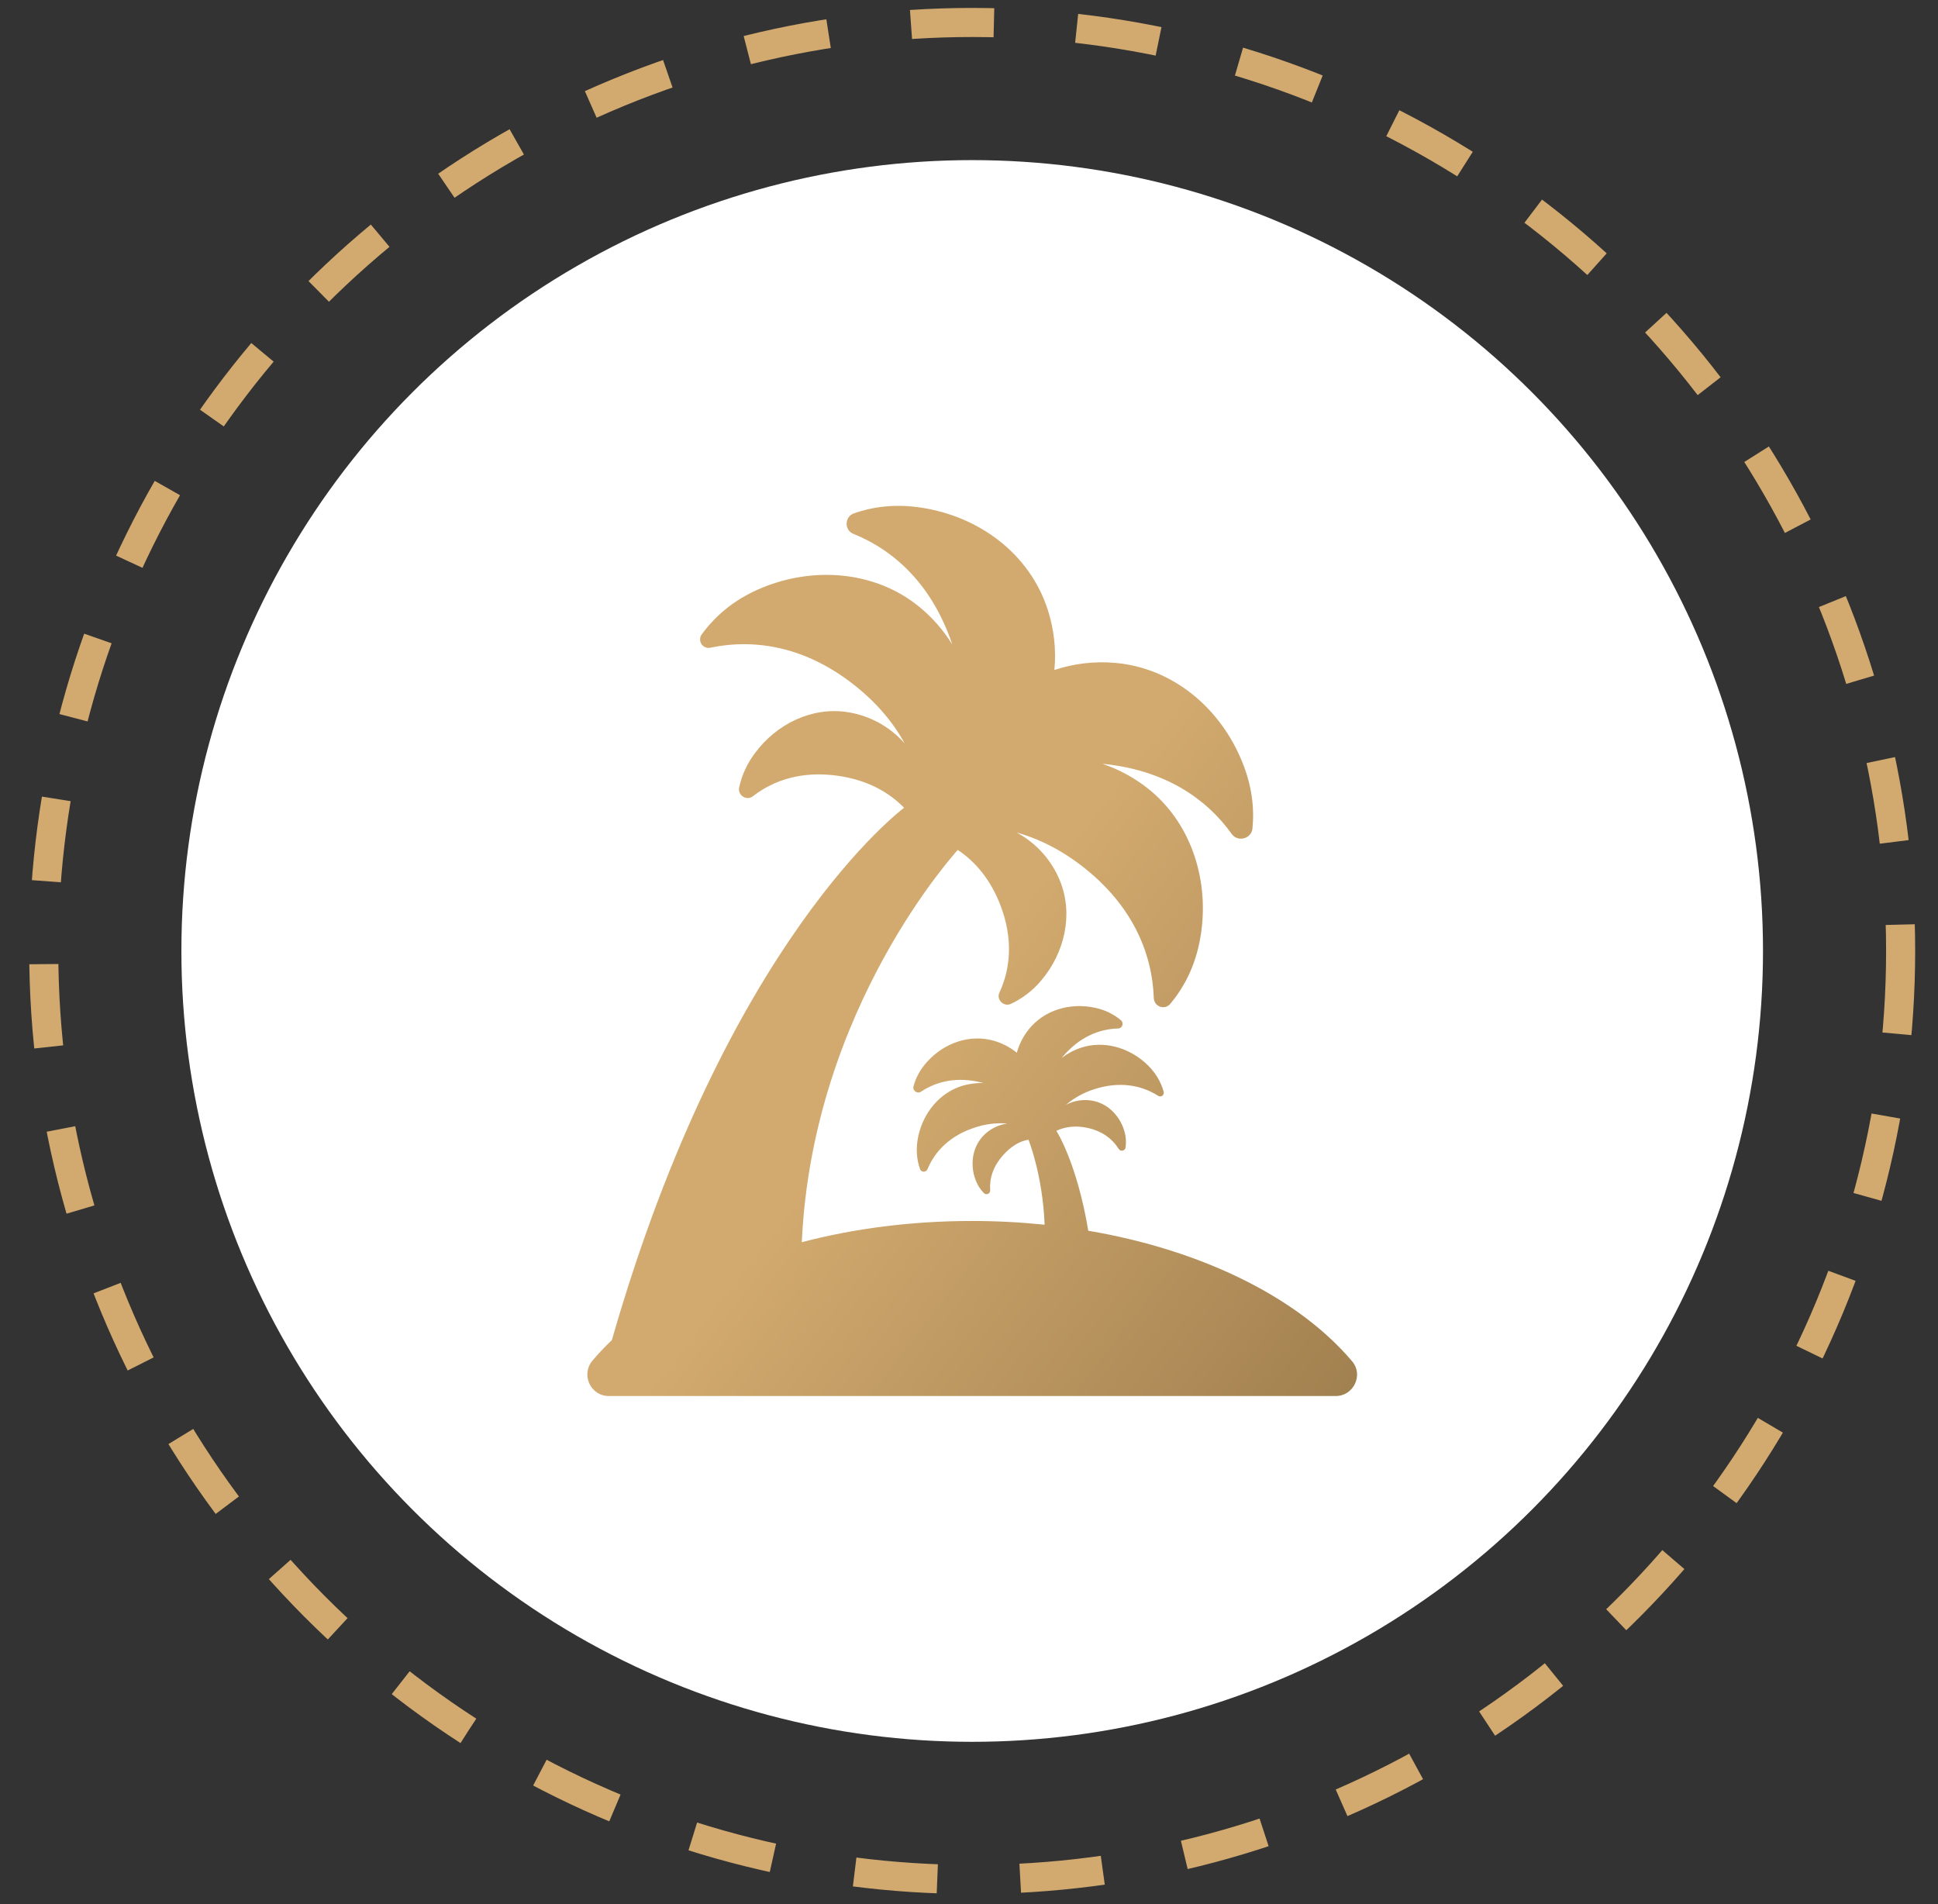
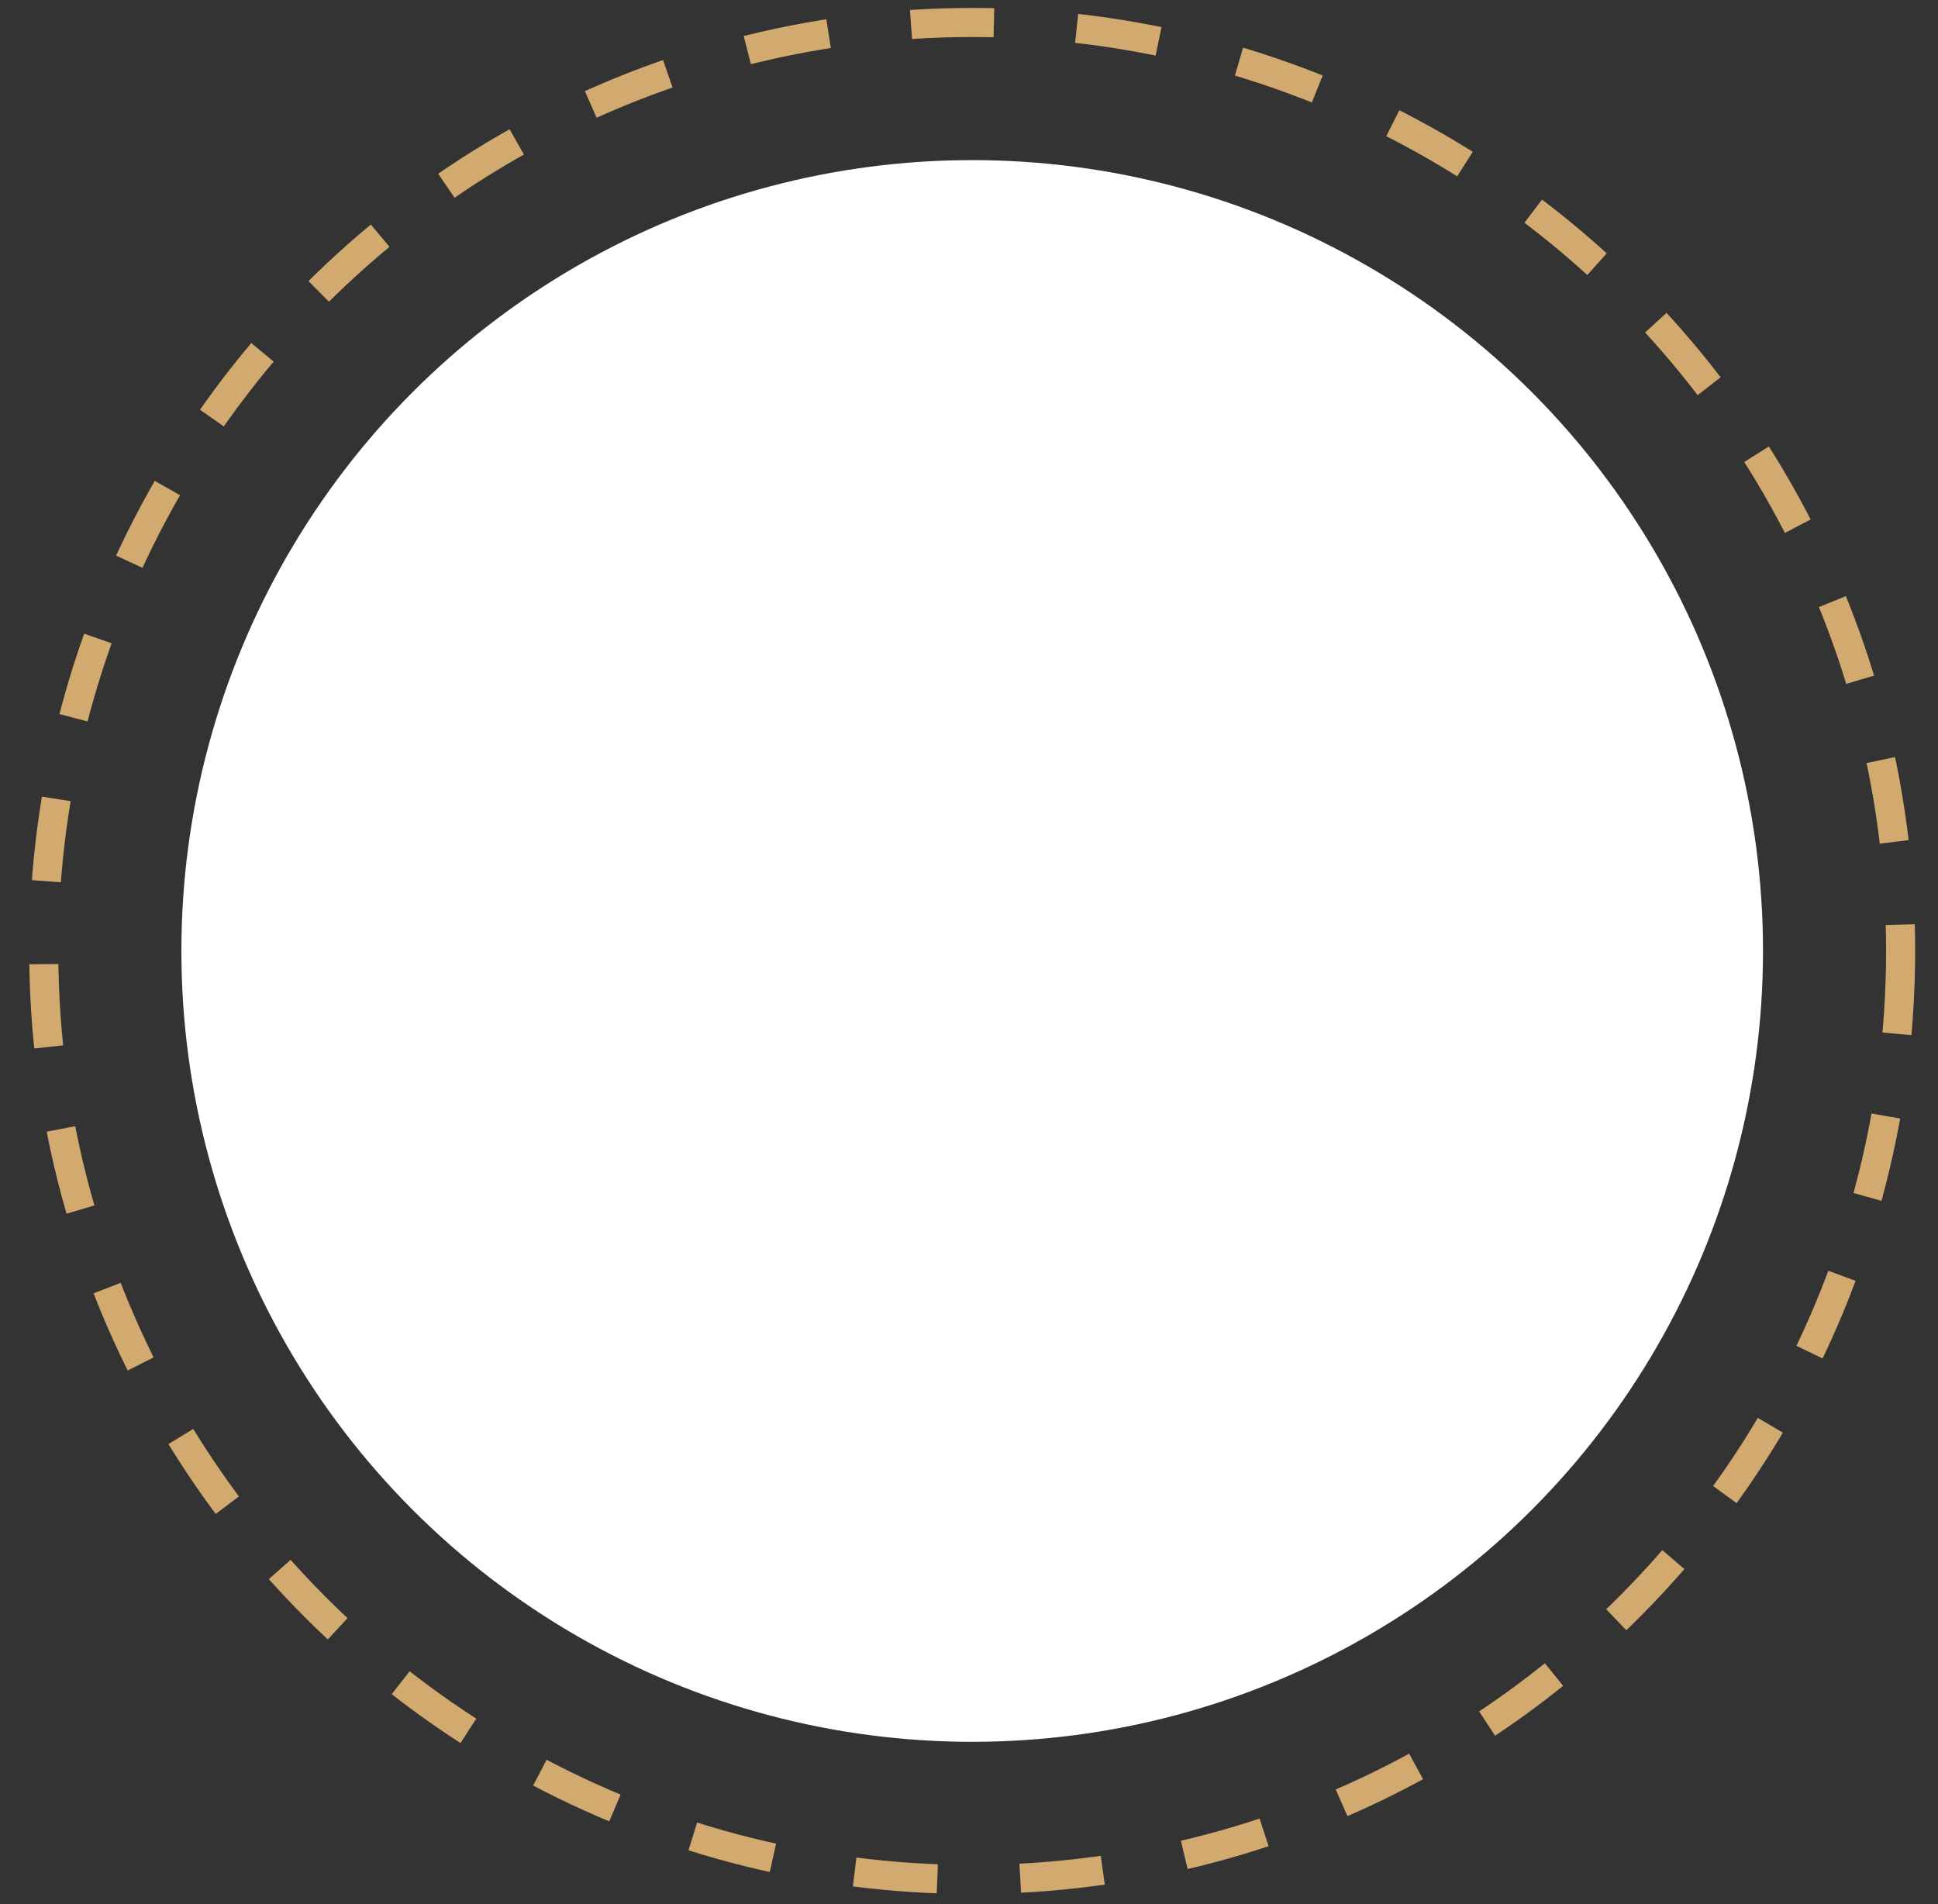
<svg xmlns="http://www.w3.org/2000/svg" width="57" height="56" viewBox="0 0 57 56" fill="none">
  <rect x="0" y="0" width="57" height="56" fill="#333333" stroke="none" />
  <circle cx="28.594" cy="27.968" r="23.259" fill="white" />
  <circle cx="28.594" cy="27.968" r="27.307" stroke="#D2AA6F" stroke-width="0.855" stroke-dasharray="2.44 2.44" />
-   <path d="M39.769 40.037C38.204 38.184 35.399 36.772 32.008 36.196C31.677 34.21 31.085 33.282 31.069 33.257C31.327 33.136 31.639 33.094 31.994 33.173C32.428 33.27 32.724 33.5 32.904 33.792C32.956 33.877 33.089 33.848 33.105 33.749C33.128 33.59 33.117 33.427 33.071 33.272C32.947 32.837 32.608 32.475 32.166 32.379C31.889 32.32 31.599 32.361 31.349 32.494C31.596 32.285 31.883 32.127 32.192 32.031C32.927 31.796 33.567 31.911 34.065 32.229C34.083 32.24 34.105 32.246 34.127 32.245C34.148 32.245 34.169 32.237 34.187 32.224C34.204 32.211 34.217 32.193 34.224 32.172C34.231 32.151 34.231 32.129 34.225 32.108C34.142 31.809 33.978 31.516 33.672 31.247C33.158 30.795 32.443 30.599 31.793 30.814C31.589 30.881 31.398 30.983 31.227 31.114L31.265 31.068C31.744 30.505 32.319 30.262 32.886 30.248C33.01 30.245 33.065 30.085 32.97 30.006C32.748 29.821 32.483 29.694 32.199 29.637C31.475 29.483 30.713 29.7 30.253 30.279C30.093 30.481 29.975 30.712 29.907 30.961C29.707 30.799 29.476 30.679 29.228 30.608C28.516 30.407 27.771 30.675 27.273 31.222C27.058 31.458 26.933 31.704 26.868 31.95C26.833 32.077 26.979 32.179 27.088 32.107C27.555 31.795 28.158 31.662 28.867 31.837C28.887 31.843 28.906 31.848 28.925 31.853C28.71 31.845 28.495 31.874 28.29 31.938C27.636 32.142 27.169 32.718 27.015 33.385C26.927 33.769 26.959 34.096 27.059 34.38C27.095 34.484 27.237 34.486 27.279 34.385C27.504 33.847 27.953 33.392 28.676 33.16C28.983 33.057 29.308 33.017 29.63 33.043C29.349 33.08 29.09 33.216 28.899 33.426C28.596 33.761 28.532 34.252 28.685 34.679C28.746 34.851 28.835 34.984 28.938 35.089C29.007 35.159 29.131 35.105 29.123 35.007C29.097 34.665 29.205 34.309 29.5 33.977C29.728 33.721 29.987 33.557 30.25 33.52C30.249 33.52 30.666 34.543 30.724 36.019C30.015 35.946 29.303 35.909 28.59 35.909C26.809 35.909 25.115 36.131 23.582 36.533C23.9 29.607 28.162 25.019 28.168 24.996C28.692 25.343 29.136 25.874 29.423 26.62C29.796 27.59 29.732 28.468 29.394 29.193C29.297 29.401 29.524 29.621 29.733 29.524C30.076 29.362 30.38 29.128 30.623 28.837C31.307 28.033 31.573 26.907 31.184 25.926C30.941 25.31 30.487 24.8 29.904 24.486C30.57 24.671 31.24 25.008 31.893 25.526C33.281 26.628 33.887 27.993 33.935 29.35C33.944 29.605 34.256 29.719 34.42 29.523C34.871 28.983 35.212 28.296 35.334 27.383C35.546 25.799 35.001 24.158 33.742 23.174C33.346 22.864 32.901 22.624 32.424 22.464L32.563 22.478C34.257 22.676 35.465 23.462 36.227 24.527C36.405 24.776 36.808 24.669 36.837 24.366C36.896 23.774 36.825 23.135 36.549 22.442C35.913 20.838 34.506 19.64 32.785 19.494C32.186 19.443 31.583 19.515 31.012 19.704C31.068 19.106 31.001 18.503 30.816 17.932C30.287 16.289 28.803 15.189 27.096 14.93C26.34 14.815 25.686 14.897 25.112 15.099C24.84 15.195 24.827 15.59 25.094 15.698C26.323 16.193 27.379 17.196 27.962 18.821C27.978 18.865 27.992 18.909 28.007 18.953C27.743 18.525 27.408 18.145 27.017 17.83C25.774 16.826 24.051 16.666 22.557 17.229C21.669 17.564 21.068 18.072 20.642 18.654C20.611 18.695 20.593 18.744 20.591 18.795C20.589 18.846 20.602 18.896 20.63 18.939C20.657 18.983 20.697 19.016 20.744 19.036C20.792 19.055 20.843 19.06 20.893 19.049C22.244 18.767 23.734 19.04 25.143 20.161C25.796 20.68 26.276 21.256 26.607 21.863C26.169 21.366 25.57 21.039 24.914 20.942C23.871 20.785 22.834 21.297 22.206 22.147C21.979 22.447 21.819 22.793 21.739 23.161C21.691 23.388 21.959 23.562 22.143 23.419C22.773 22.929 23.611 22.67 24.637 22.815C25.48 22.933 26.126 23.279 26.59 23.756C26.507 23.827 21.365 27.664 17.996 39.413C17.79 39.608 17.599 39.811 17.424 40.018C17.078 40.428 17.37 41.057 17.905 41.057H39.283C39.809 41.06 40.11 40.44 39.769 40.037Z" fill="url(#paint0_linear_188_1130)" />
  <defs>
    <linearGradient id="paint0_linear_188_1130" x1="19.324" y1="13.683" x2="57.662" y2="43.279" gradientUnits="userSpaceOnUse">
      <stop offset="0.337" stop-color="#D2AA6F" />
      <stop offset="1" stop-color="#745932" />
    </linearGradient>
  </defs>
</svg>